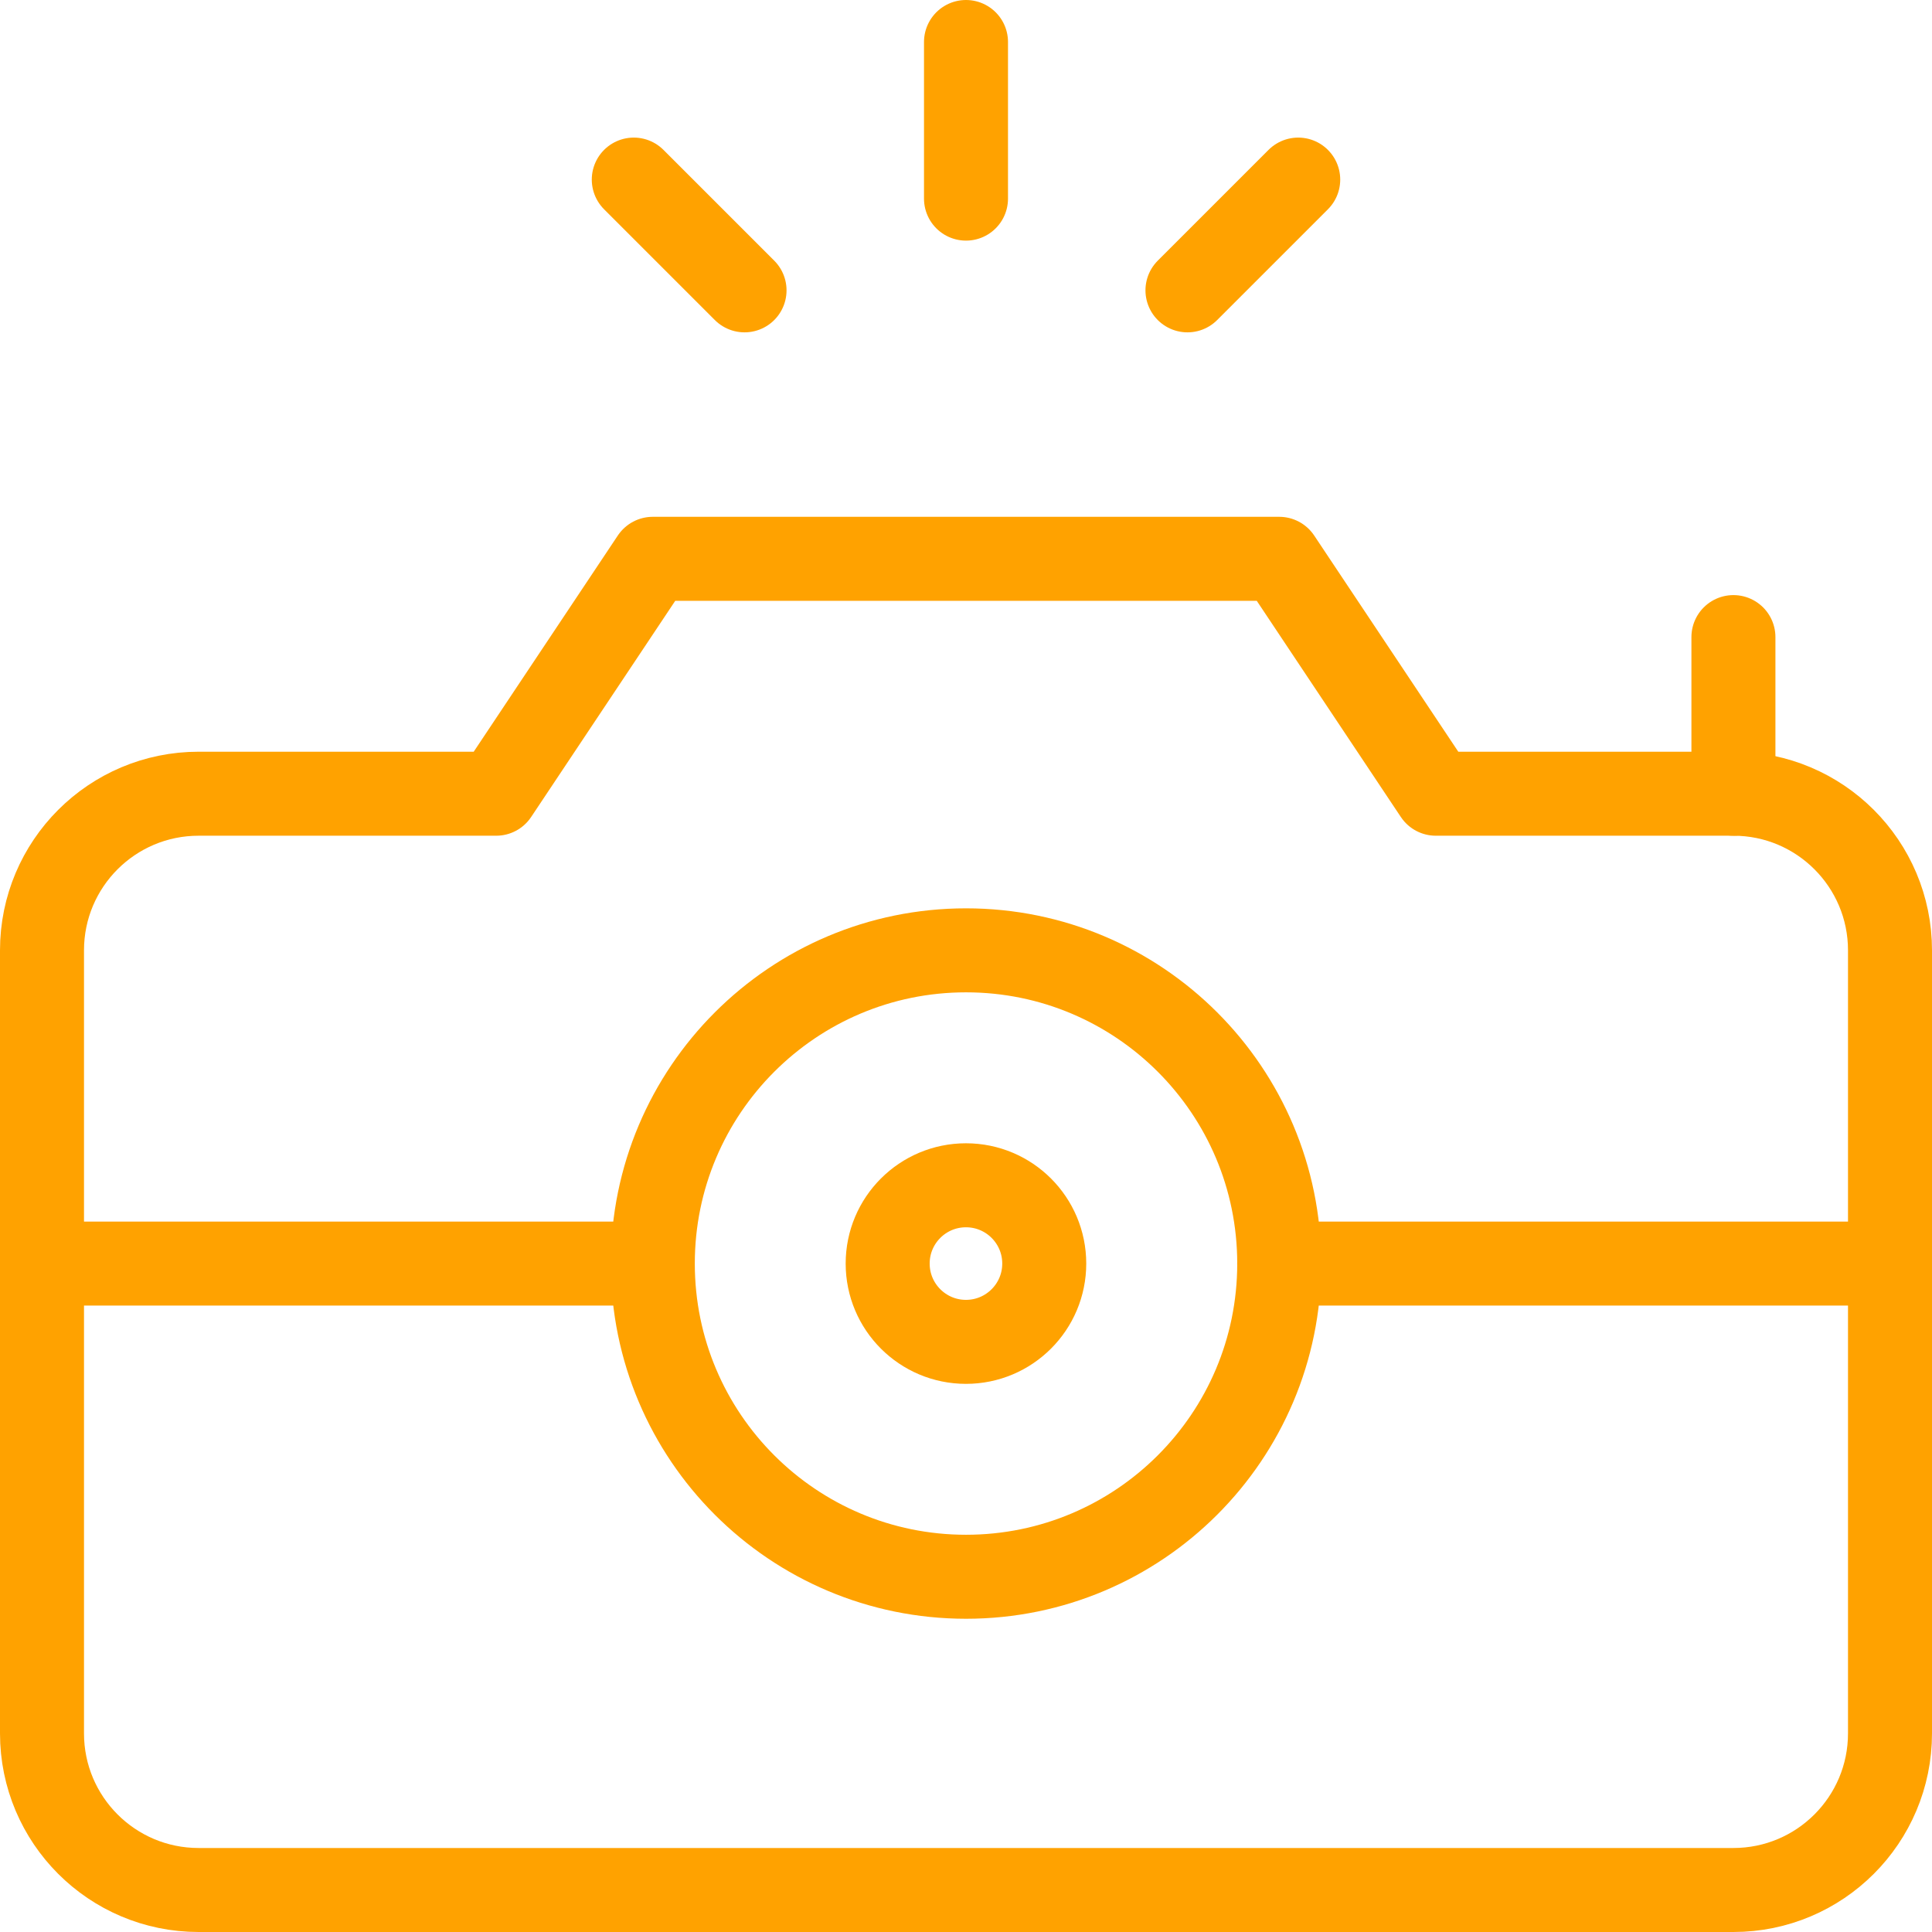
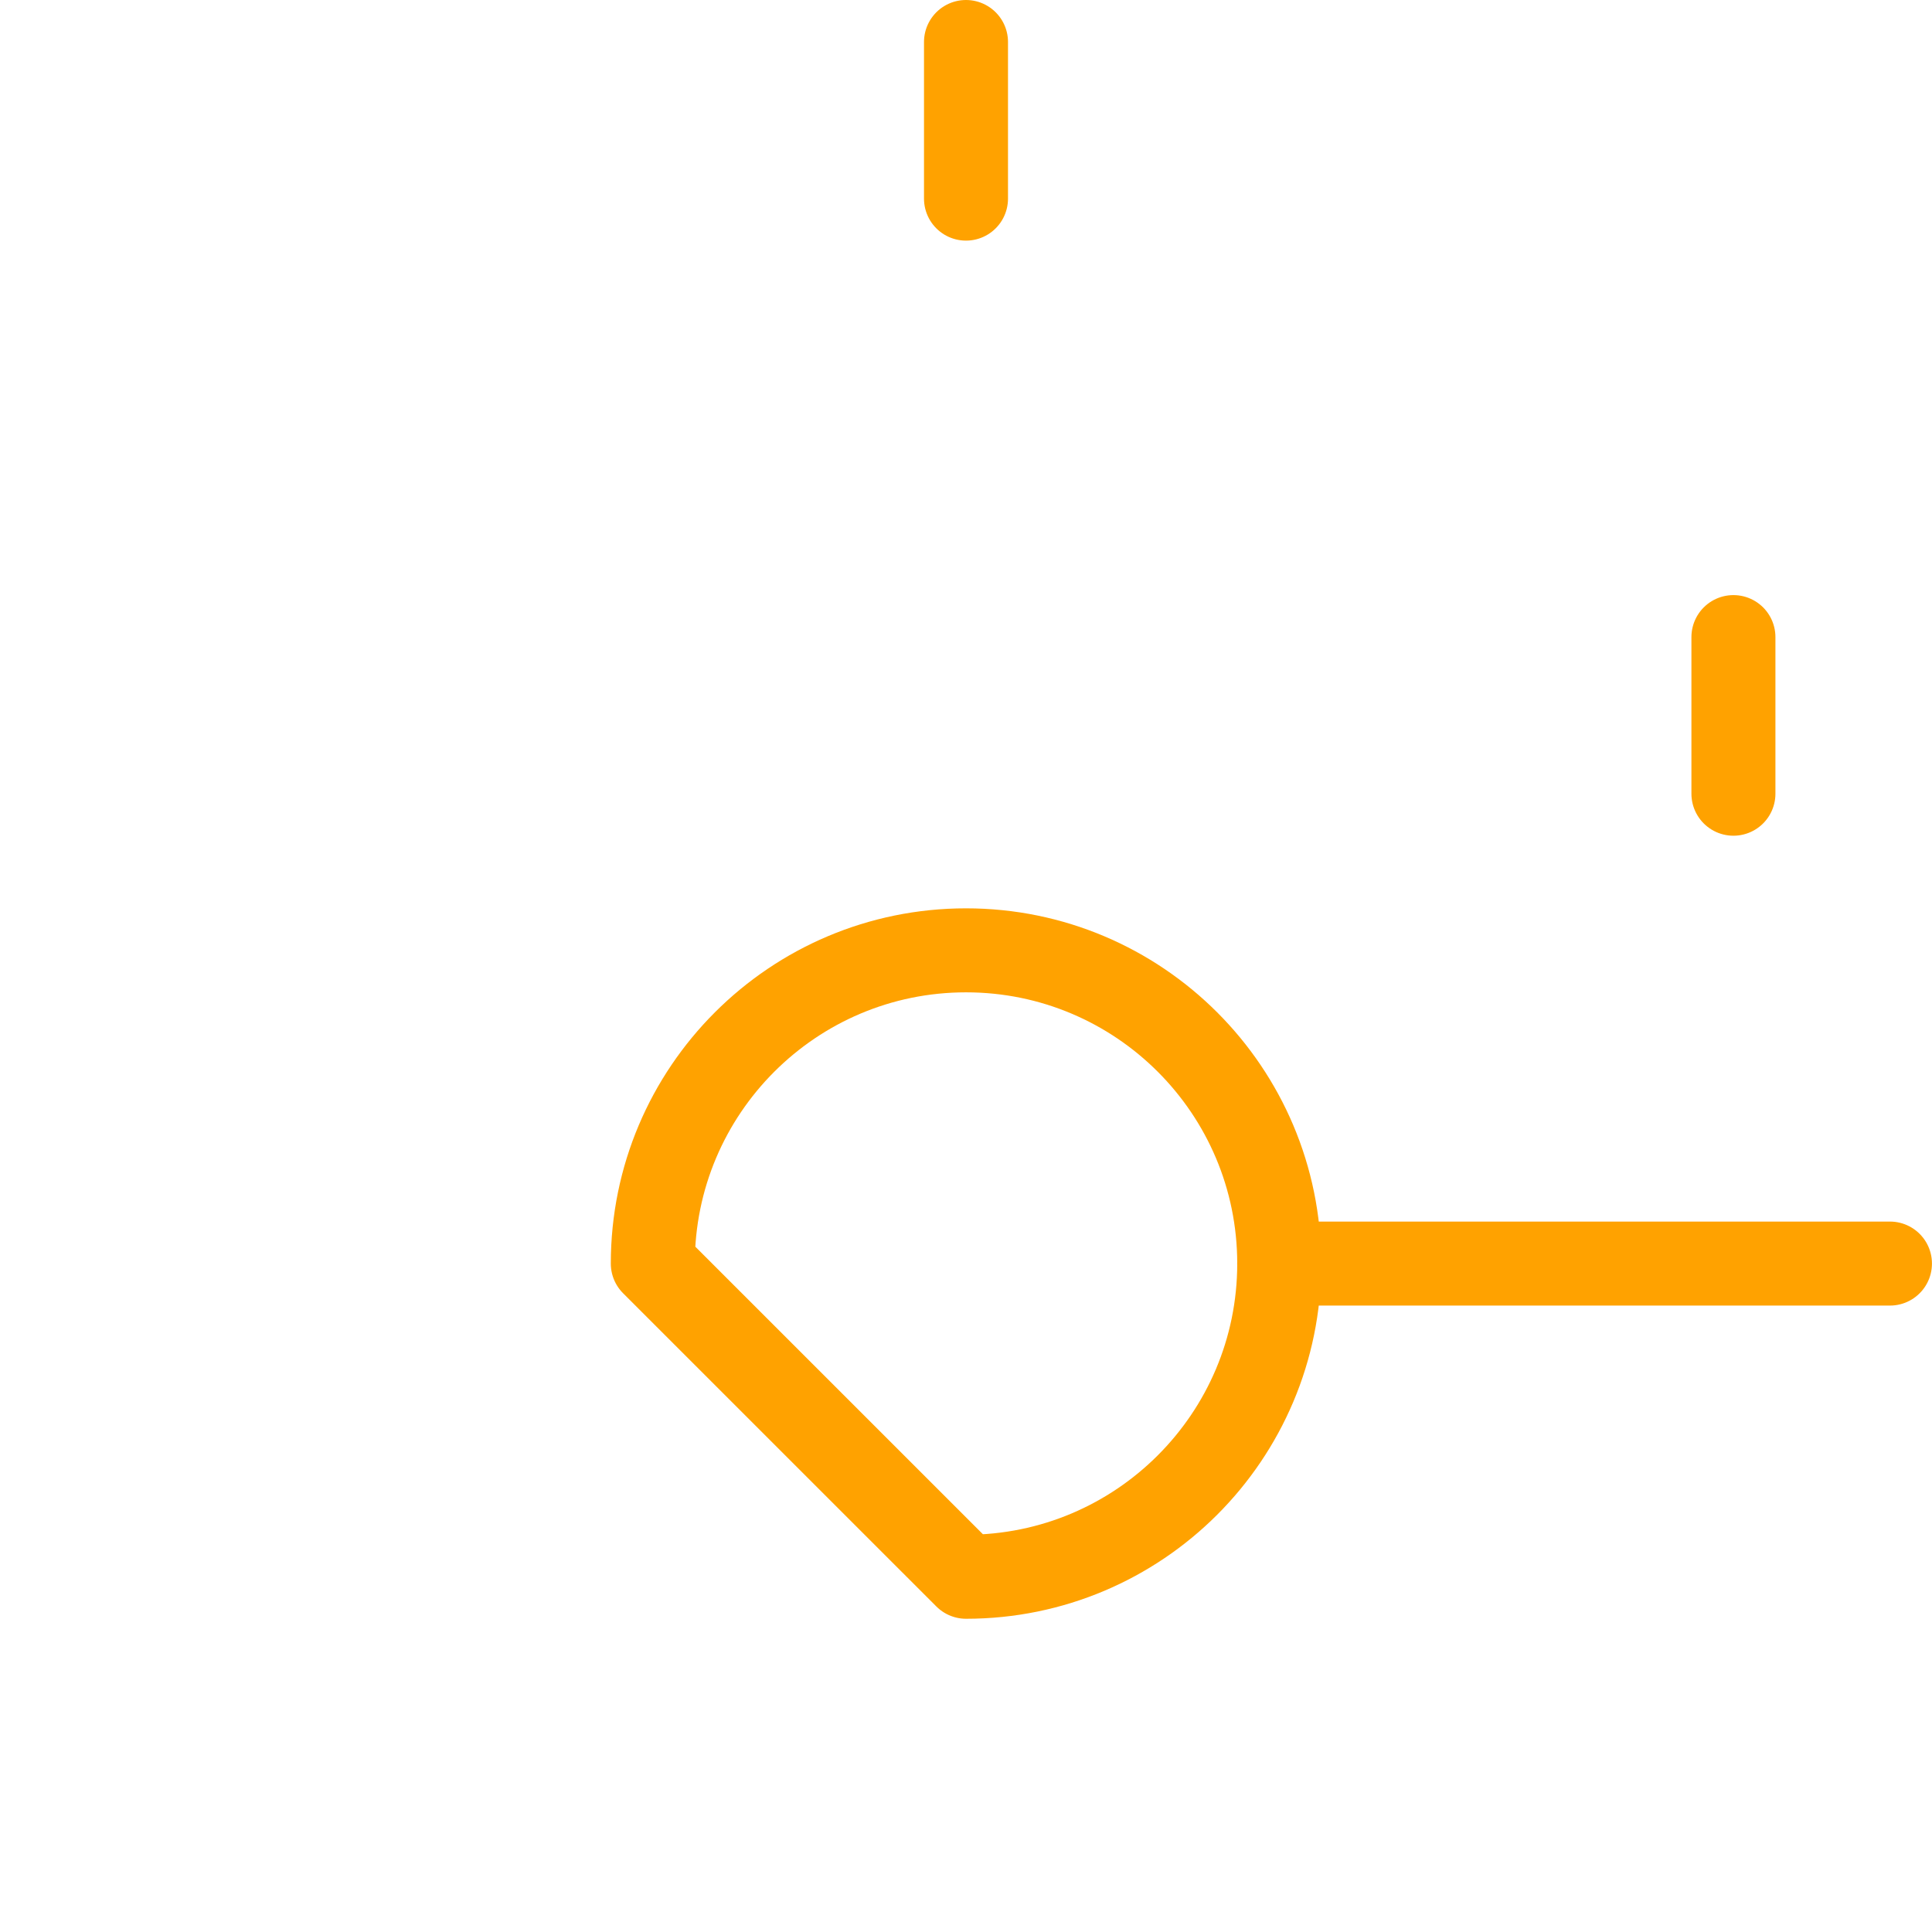
<svg xmlns="http://www.w3.org/2000/svg" width="46" height="46" viewBox="0 0 46 46" fill="none">
-   <path d="M23.001 37.542C27.119 37.542 30.458 34.203 30.458 30.085C30.458 25.966 27.119 22.627 23.001 22.627C18.882 22.627 15.543 25.966 15.543 30.085C15.543 34.203 18.882 37.542 23.001 37.542Z" stroke="#FFA200" stroke-width="2" stroke-miterlimit="10" stroke-linecap="round" stroke-linejoin="round" />
+   <path d="M23.001 37.542C27.119 37.542 30.458 34.203 30.458 30.085C30.458 25.966 27.119 22.627 23.001 22.627C18.882 22.627 15.543 25.966 15.543 30.085Z" stroke="#FFA200" stroke-width="2" stroke-miterlimit="10" stroke-linecap="round" stroke-linejoin="round" />
  <path d="M44.999 30.085H30.457" stroke="#FFA200" stroke-width="2" stroke-miterlimit="10" stroke-linecap="round" stroke-linejoin="round" />
-   <path d="M15.542 30.085H1" stroke="#FFA200" stroke-width="2" stroke-miterlimit="10" stroke-linecap="round" stroke-linejoin="round" />
-   <path d="M34.186 18.898L30.458 13.305H15.542L11.814 18.898H4.729C2.669 18.898 1 20.568 1 22.627V41.271C1 43.331 2.669 45 4.729 45H41.271C43.331 45 45 43.331 45 41.271V22.627C45 20.568 43.331 18.898 41.271 18.898H34.186Z" stroke="#FFA200" stroke-width="2" stroke-miterlimit="10" stroke-linecap="round" stroke-linejoin="round" />
  <path d="M41.272 15.169V18.898" stroke="#FFA200" stroke-width="2" stroke-miterlimit="10" stroke-linecap="round" stroke-linejoin="round" />
  <path d="M23 1V4.729" stroke="#FFA200" stroke-width="2" stroke-miterlimit="10" stroke-linecap="round" stroke-linejoin="round" />
-   <path d="M15.09 4.276L17.727 6.913" stroke="#FFA200" stroke-width="2" stroke-miterlimit="10" stroke-linecap="round" stroke-linejoin="round" />
-   <path d="M28.273 6.913L30.91 4.276" stroke="#FFA200" stroke-width="2" stroke-miterlimit="10" stroke-linecap="round" stroke-linejoin="round" />
-   <circle cx="22.999" cy="30.085" r="1.864" stroke="#FFA200" stroke-width="2" stroke-miterlimit="10" stroke-linecap="round" stroke-linejoin="round" />
</svg>